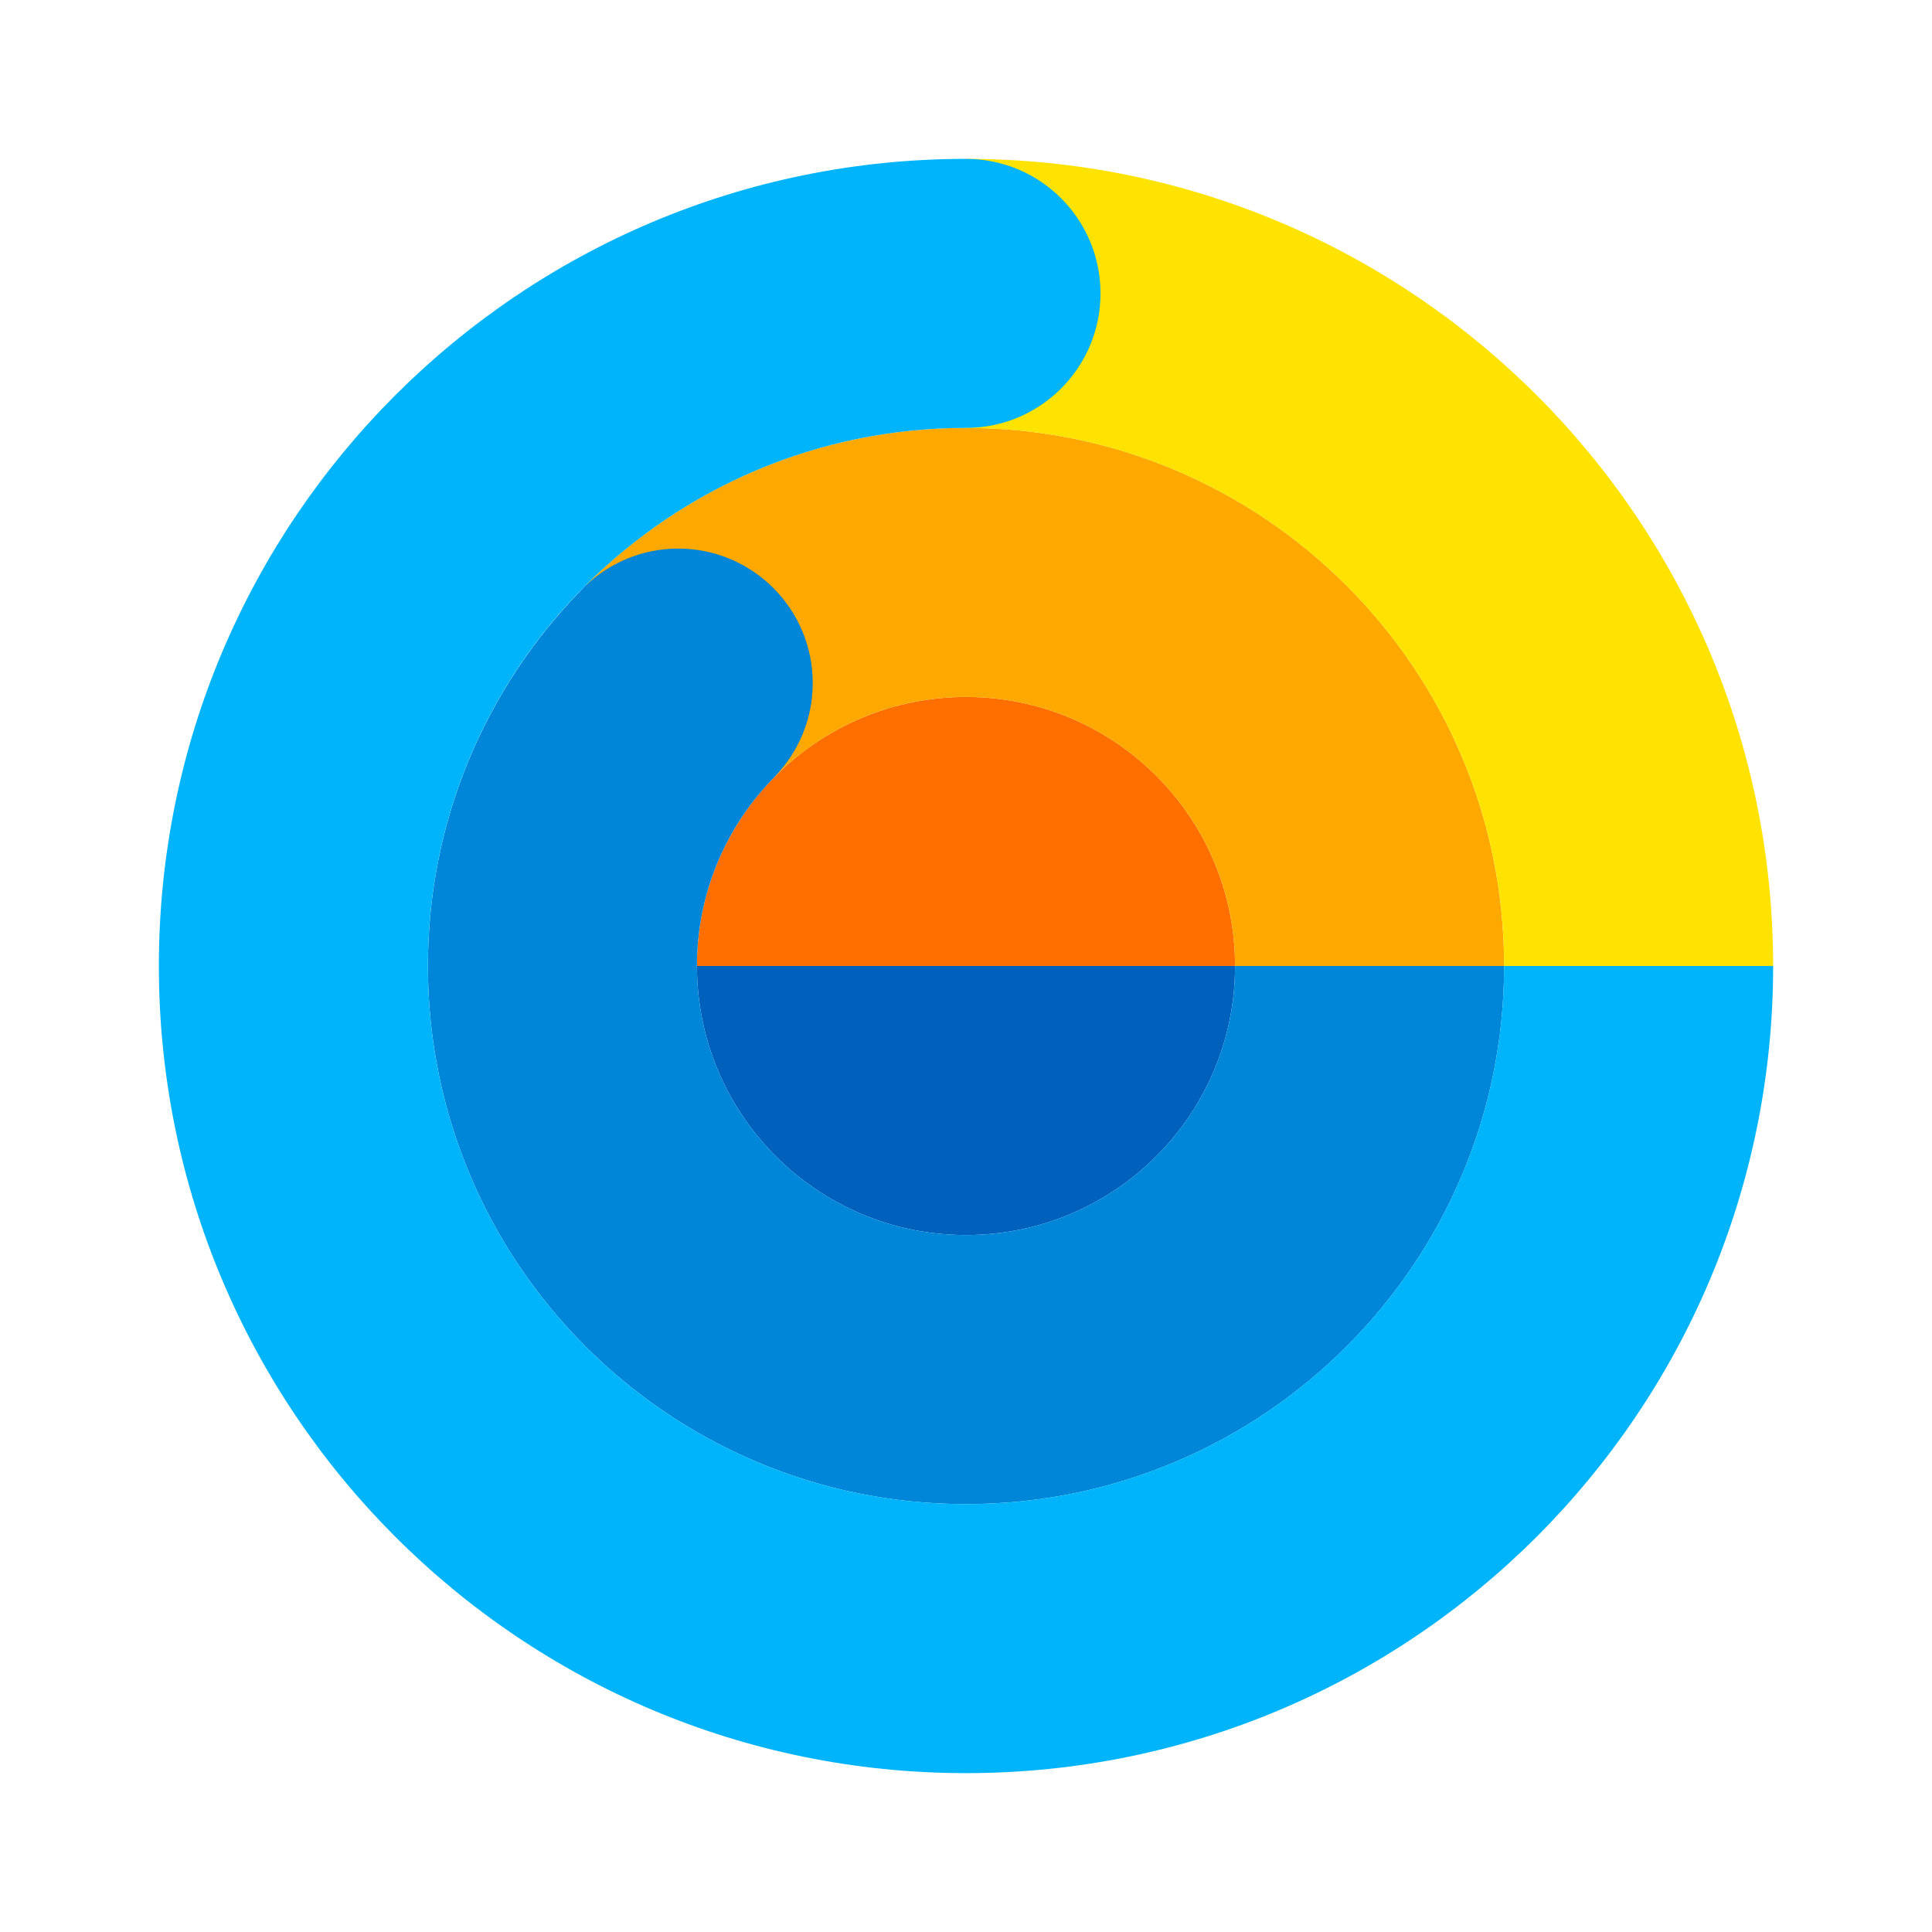
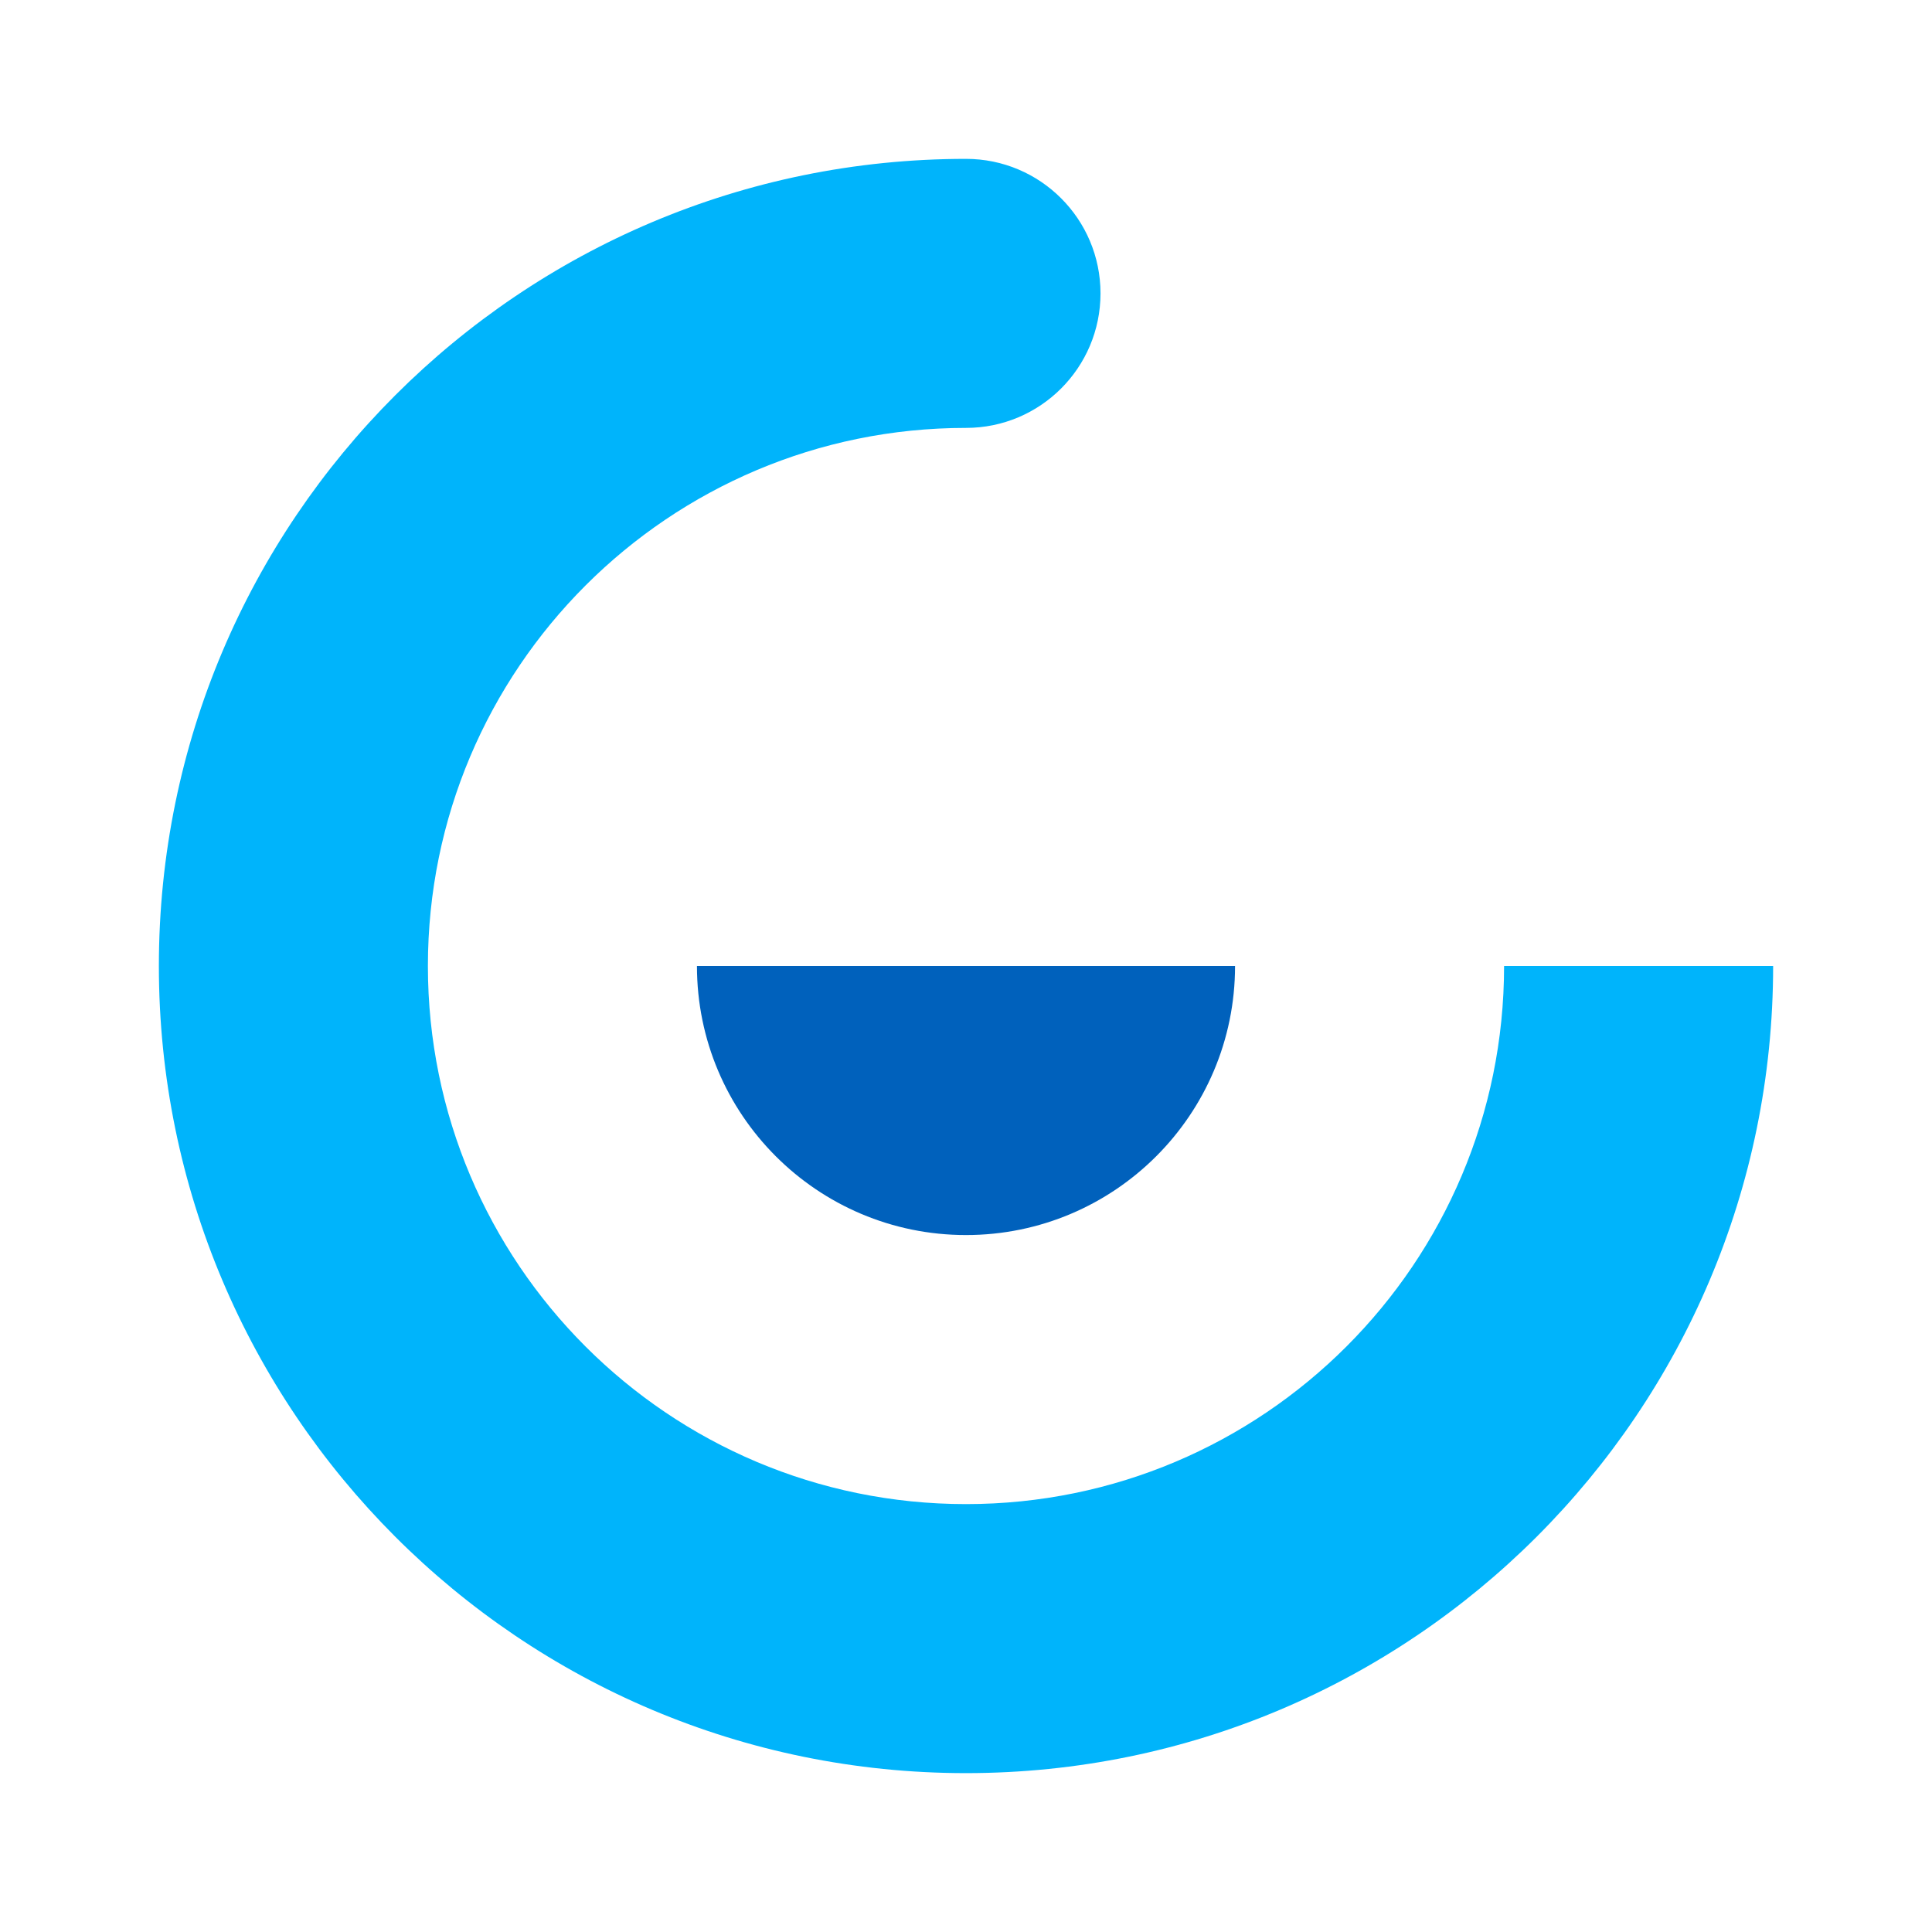
<svg xmlns="http://www.w3.org/2000/svg" width="100%" height="100%" viewBox="0 0 100 100" version="1.1" xml:space="preserve" style="fill-rule:evenodd;clip-rule:evenodd;stroke-linejoin:round;stroke-miterlimit:2;">
  <path d="M36.074,50c0,7.691 6.235,13.926 13.926,13.926c7.691,-0 13.926,-6.235 13.926,-13.926l-27.852,-0Z" style="fill:#0061bc;fill-rule:nonzero;" />
-   <path d="M63.926,50c-0,-7.691 -6.235,-13.926 -13.926,-13.926c-7.691,-0 -13.926,6.235 -13.926,13.926l27.852,-0Z" style="fill:#ff6f00;fill-rule:nonzero;" />
-   <path d="M50,22.148c-7.691,0 -14.654,3.117 -19.694,8.158l9.847,9.846c2.52,-2.52 6.001,-4.078 9.847,-4.078c7.691,0 13.926,6.234 13.926,13.926l13.926,0c-0,-15.382 -12.47,-27.852 -27.852,-27.852" style="fill:#ffa800;fill-rule:nonzero;" />
-   <path d="M50,8.222l-0,13.926c15.382,0 27.852,12.47 27.852,27.851l13.925,0c-0,-23.073 -18.704,-41.777 -41.777,-41.777" style="fill:#ffe300;fill-rule:nonzero;" />
-   <path d="M63.926,50c-0,7.691 -6.235,13.926 -13.926,13.926c-7.691,-0 -13.926,-6.235 -13.926,-13.926c-0,-3.846 1.559,-7.327 4.079,-9.847l-0.006,-0.006c1.187,-1.248 1.919,-2.932 1.919,-4.79c-0,-3.846 -3.118,-6.963 -6.963,-6.963c-1.858,-0 -3.542,0.732 -4.79,1.918l-0.007,-0.006c-0.028,0.029 -0.055,0.06 -0.084,0.089c-0.055,0.053 -0.106,0.111 -0.159,0.167c-4.895,5.019 -7.914,11.874 -7.914,19.438c-0,15.382 12.47,27.852 27.851,27.852c15.382,-0 27.852,-12.47 27.852,-27.852l-13.926,-0Z" style="fill:#0086d9;fill-rule:nonzero;" />
  <path d="M77.851,50c0,15.382 -12.47,27.852 -27.852,27.852c-15.381,-0 -27.851,-12.47 -27.851,-27.852c0,-7.691 3.117,-14.654 8.157,-19.694c5.041,-5.04 12.004,-8.158 19.694,-8.158c3.846,-0 6.963,-3.117 6.963,-6.962c0,-3.846 -3.117,-6.963 -6.963,-6.963c-11.536,-0 -21.98,4.676 -29.541,12.236c-7.56,7.56 -12.235,18.005 -12.235,29.541c-0,23.073 18.703,41.777 41.776,41.777c23.073,-0 41.778,-18.704 41.778,-41.777l-13.926,-0Z" style="fill:#00b4fb;fill-rule:nonzero;" />
</svg>